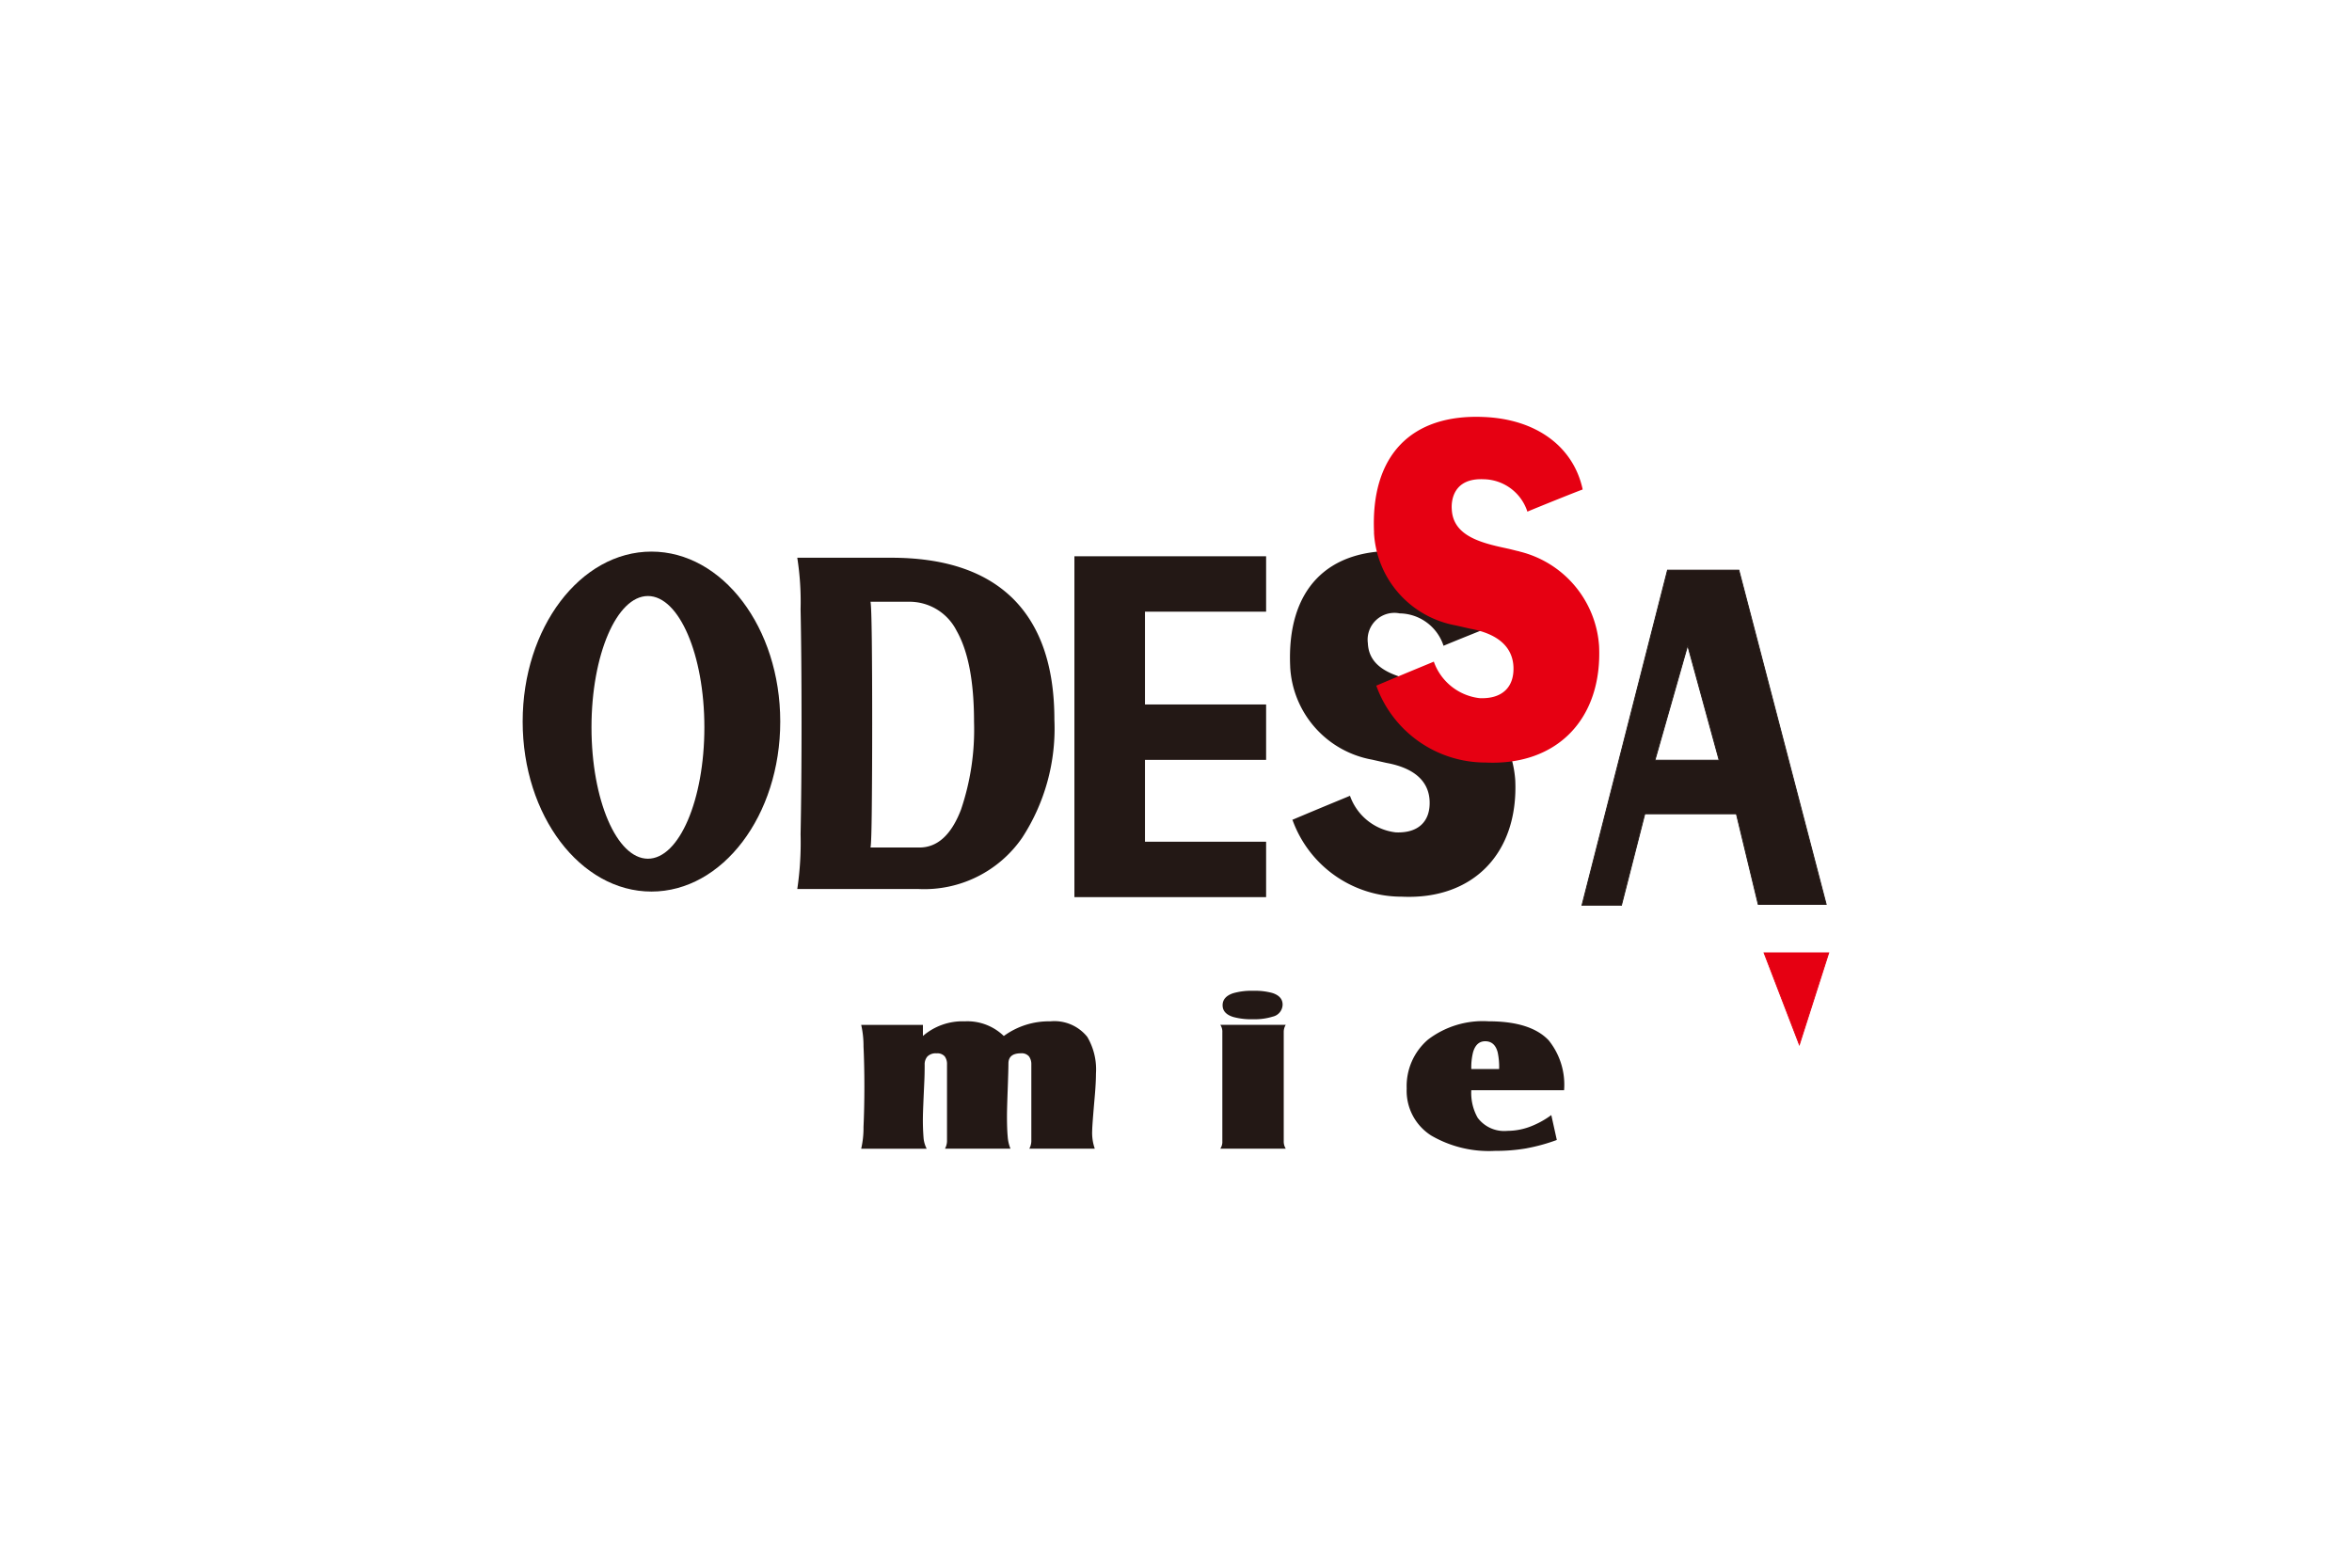
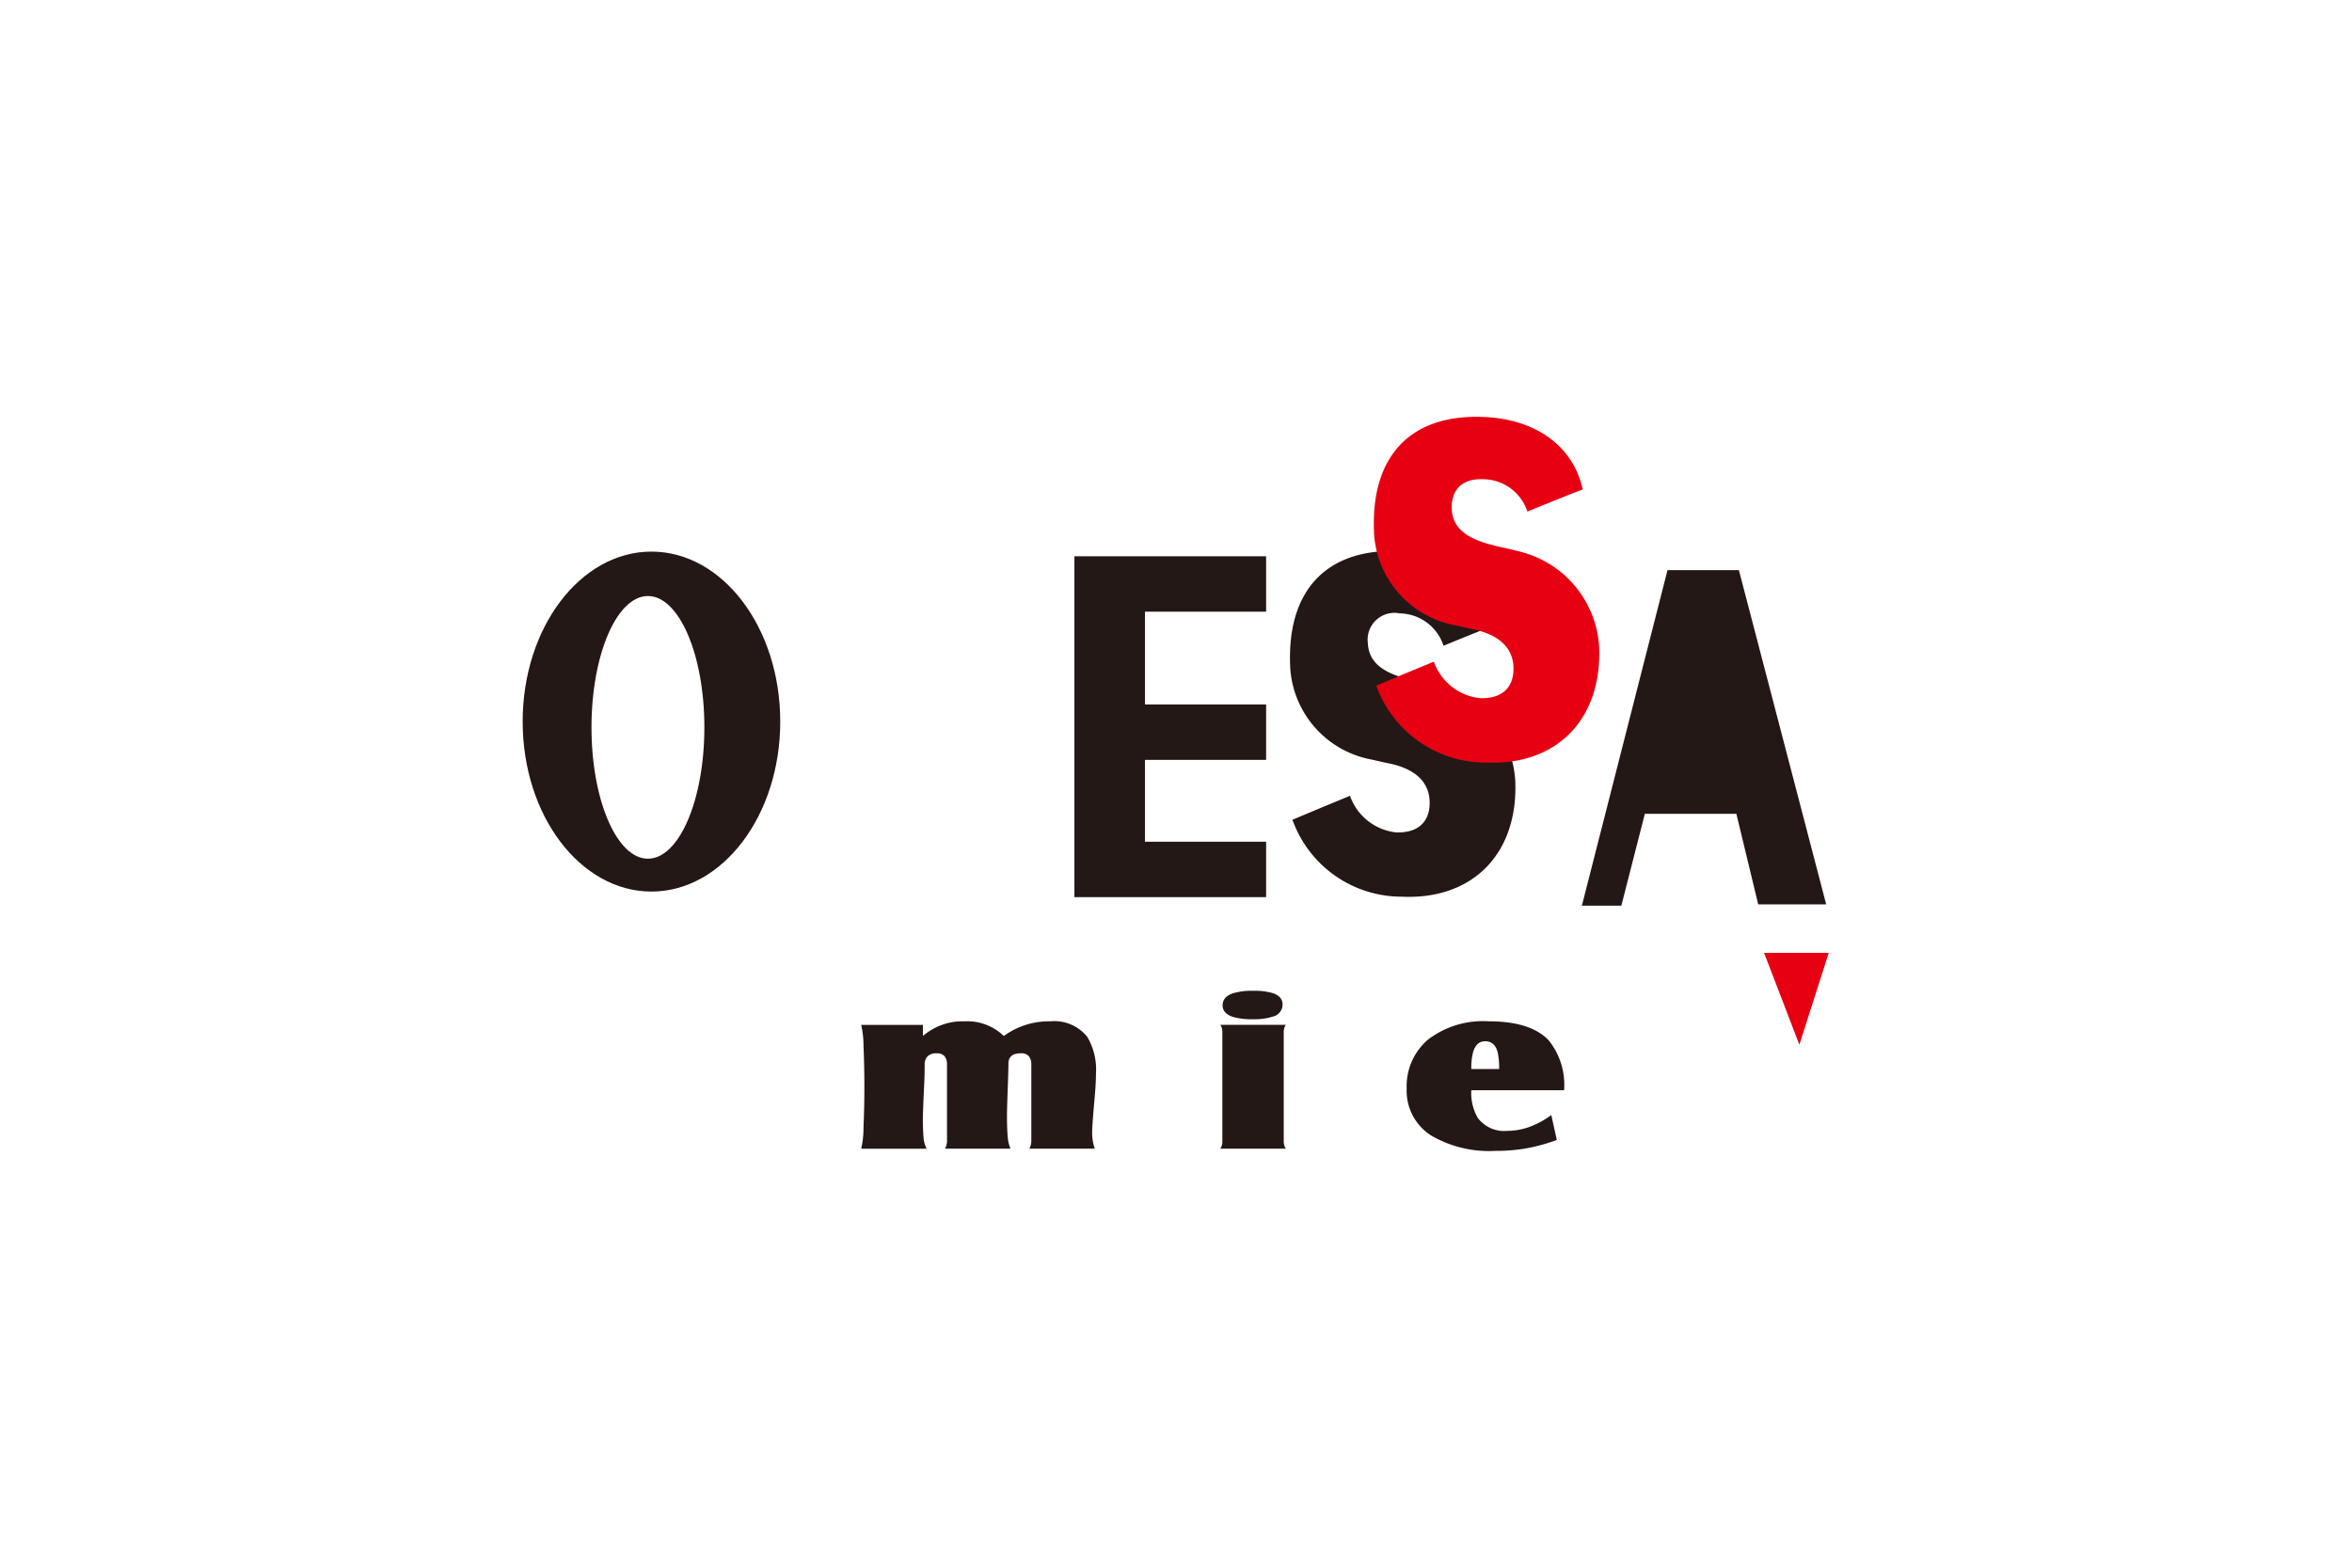
<svg xmlns="http://www.w3.org/2000/svg" width="180" height="120" viewBox="0 0 180 120">
  <defs>
    <style>.a{fill:#fff;}.b{fill:#231815;}.c{fill:#e60012;}</style>
  </defs>
  <title>top_news_noimage</title>
  <rect class="a" width="180" height="120" />
  <path class="b" d="M70.632,79.3v-.851H65.907a7.179,7.179,0,0,1,.178,1.651q.066,1.413.066,3.063t-.066,3.1a7.075,7.075,0,0,1-.178,1.668H70.92a2.279,2.279,0,0,1-.233-.757,16.9,16.9,0,0,1-.055-1.745q0-.323.111-2.757c.014-.328.022-.72.022-1.174a.912.912,0,0,1,.211-.629.89.89,0,0,1,.7-.239.743.743,0,0,1,.622.23.964.964,0,0,1,.177.6v5.905a1.265,1.265,0,0,1-.155.562h5.013A2.943,2.943,0,0,1,77.12,87q-.056-.586-.055-1.625,0-.459.055-1.974t.056-1.991c0-.521.318-.783.954-.783a.728.728,0,0,1,.621.239,1,1,0,0,1,.177.612v5.888a1.265,1.265,0,0,1-.155.562h5.013a3.632,3.632,0,0,1-.2-1.379q0-.39.2-2.671.088-1.022.089-1.7a4.909,4.909,0,0,0-.664-2.808,3.22,3.22,0,0,0-2.829-1.191,5.839,5.839,0,0,0-3.56,1.123,4,4,0,0,0-2.984-1.123A4.637,4.637,0,0,0,70.632,79.3Z" />
  <path class="b" d="M93.391,78.445a.943.943,0,0,1,.155.579v8.338a.911.911,0,0,1-.155.562H98.4a1.01,1.01,0,0,1-.155-.562V79.024a1.042,1.042,0,0,1,.155-.579Zm3.993-2.433a4.977,4.977,0,0,0-1.464-.17,5.049,5.049,0,0,0-1.553.187q-.8.272-.8.919t.821.9a5.212,5.212,0,0,0,1.509.17,4.618,4.618,0,0,0,1.508-.2.96.96,0,0,0,.754-.919Q98.16,76.267,97.384,76.012Z" />
  <path class="b" d="M112.6,81.832a4.79,4.79,0,0,1,.133-1.283q.243-.845.932-.845.732,0,.953.845a5.319,5.319,0,0,1,.111,1.283Zm4.226,6.066a14.036,14.036,0,0,0,2.318-.638l-.422-1.906a6.769,6.769,0,0,1-1.53.851,4.951,4.951,0,0,1-1.819.357,2.532,2.532,0,0,1-2.285-1,3.846,3.846,0,0,1-.488-2.11h7.1a5.412,5.412,0,0,0-1.176-3.816q-1.376-1.459-4.591-1.459a6.921,6.921,0,0,0-4.647,1.4,4.692,4.692,0,0,0-1.631,3.746,4.05,4.05,0,0,0,1.88,3.6,8.776,8.776,0,0,0,4.886,1.172A13.7,13.7,0,0,0,116.827,87.9Z" />
  <path class="b" d="M49.586,65.731c-2.386,0-4.319-4.5-4.319-10.053S47.2,45.623,49.586,45.623s4.32,4.5,4.32,10.055S51.973,65.731,49.586,65.731Zm.269-23.508C44.412,42.223,40,48.049,40,55.234s4.412,13.011,9.855,13.011,9.858-5.825,9.858-13.011S55.3,42.223,49.855,42.223" />
-   <path class="b" d="M73.548,61.968q-1.112,2.906-3.188,2.906H66.62c.05-.225.082-1.26.1-3.1s.029-3.958.029-6.347q0-3.864-.029-6.445c-.021-1.721-.053-2.694-.1-2.92h2.893a4.039,4.039,0,0,1,3.7,2.228q1.331,2.341,1.33,6.967A19.052,19.052,0,0,1,73.548,61.968Zm3.84-16.276q-3.16-3-9.191-3H61.016a21.792,21.792,0,0,1,.253,3.936q.072,3.48.074,8.686,0,4.828-.074,8.555a24.159,24.159,0,0,1-.253,4.182h9.289a9.1,9.1,0,0,0,7.917-3.918,15.324,15.324,0,0,0,2.471-9.046q0-6.237-3.3-9.392" />
  <polygon class="b" points="96.896 46.821 96.896 42.58 82.225 42.58 82.225 68.672 96.896 68.672 96.896 64.43 87.626 64.43 87.626 58.165 96.896 58.165 96.896 53.924 87.626 53.924 87.626 46.821 96.896 46.821" />
  <path class="b" d="M98.737,51.026A7.627,7.627,0,0,0,105,58.147l1.11.251c2.126.389,3.241,1.4,3.3,2.926.06,1.568-.884,2.466-2.595,2.39a4.232,4.232,0,0,1-3.5-2.8c-.44.188-1.907.781-4.415,1.842l.029.044a8.875,8.875,0,0,0,8.36,5.837c5.444.253,8.927-3.326,8.674-8.916a8,8,0,0,0-6.116-7.24l.019-.007c-.127-.016-.356-.085-.8-.191l-.667-.144c-1.88-.423-3.639-1.047-3.716-2.912a2.049,2.049,0,0,1,2.434-2.275,3.585,3.585,0,0,1,3.358,2.48c.651-.278,3.747-1.528,4.227-1.693-.008-.04-.013-.08-.013-.08-.728-3.229-3.552-5.3-7.524-5.471-5.615-.255-8.695,2.975-8.426,8.834" />
  <path class="c" d="M105.151,40.754a7.624,7.624,0,0,0,6.26,7.119l1.108.253c2.126.389,3.244,1.4,3.307,2.925.061,1.568-.886,2.465-2.595,2.389a4.229,4.229,0,0,1-3.5-2.794c-.438.188-1.907.78-4.412,1.841l.026.045a8.878,8.878,0,0,0,8.363,5.837c5.443.252,8.927-3.327,8.671-8.916a8,8,0,0,0-6.113-7.241l.018-.006c-.129-.018-.358-.085-.8-.191l-.664-.146c-1.884-.423-3.643-1.046-3.716-2.91-.04-.556.066-2.379,2.434-2.275a3.578,3.578,0,0,1,3.354,2.48c.654-.278,3.748-1.528,4.228-1.694-.005-.039-.013-.08-.013-.08-.728-3.23-3.553-5.3-7.522-5.47-5.614-.256-8.7,2.975-8.428,8.834" />
  <polygon class="c" points="135.005 72.937 139.954 72.937 137.706 79.969 135.005 72.937" />
-   <polygon class="c" points="135.005 72.937 135.005 72.904 140 72.904 137.709 80.069 134.957 72.904 135.005 72.904 135.005 72.937 135.037 72.925 137.703 79.869 139.909 72.97 135.005 72.97 135.005 72.937 135.037 72.925 135.005 72.937" />
  <polyline class="b" points="124.083 69.325 125.881 62.293 132.885 62.293 134.557 69.226 139.76 69.226 133.078 43.64 127.616 43.64 121.062 69.325" />
-   <polygon class="b" points="124.051 69.316 125.855 62.259 132.911 62.259 134.583 69.193 139.717 69.193 133.052 43.674 127.642 43.674 121.095 69.333 121.03 69.316 127.59 43.607 133.103 43.607 139.804 69.26 134.531 69.26 132.859 62.326 125.906 62.326 124.116 69.333 124.051 69.316" />
-   <polygon class="a" points="129.159 49.401 126.653 58.192 131.567 58.192 129.159 49.401" />
-   <polygon class="b" points="129.159 49.401 129.191 49.41 126.698 58.158 131.523 58.158 129.127 49.41 129.159 49.401 129.191 49.41 129.159 49.401 129.191 49.392 131.61 58.225 126.609 58.225 129.159 49.277 129.191 49.392 129.159 49.401" />
</svg>